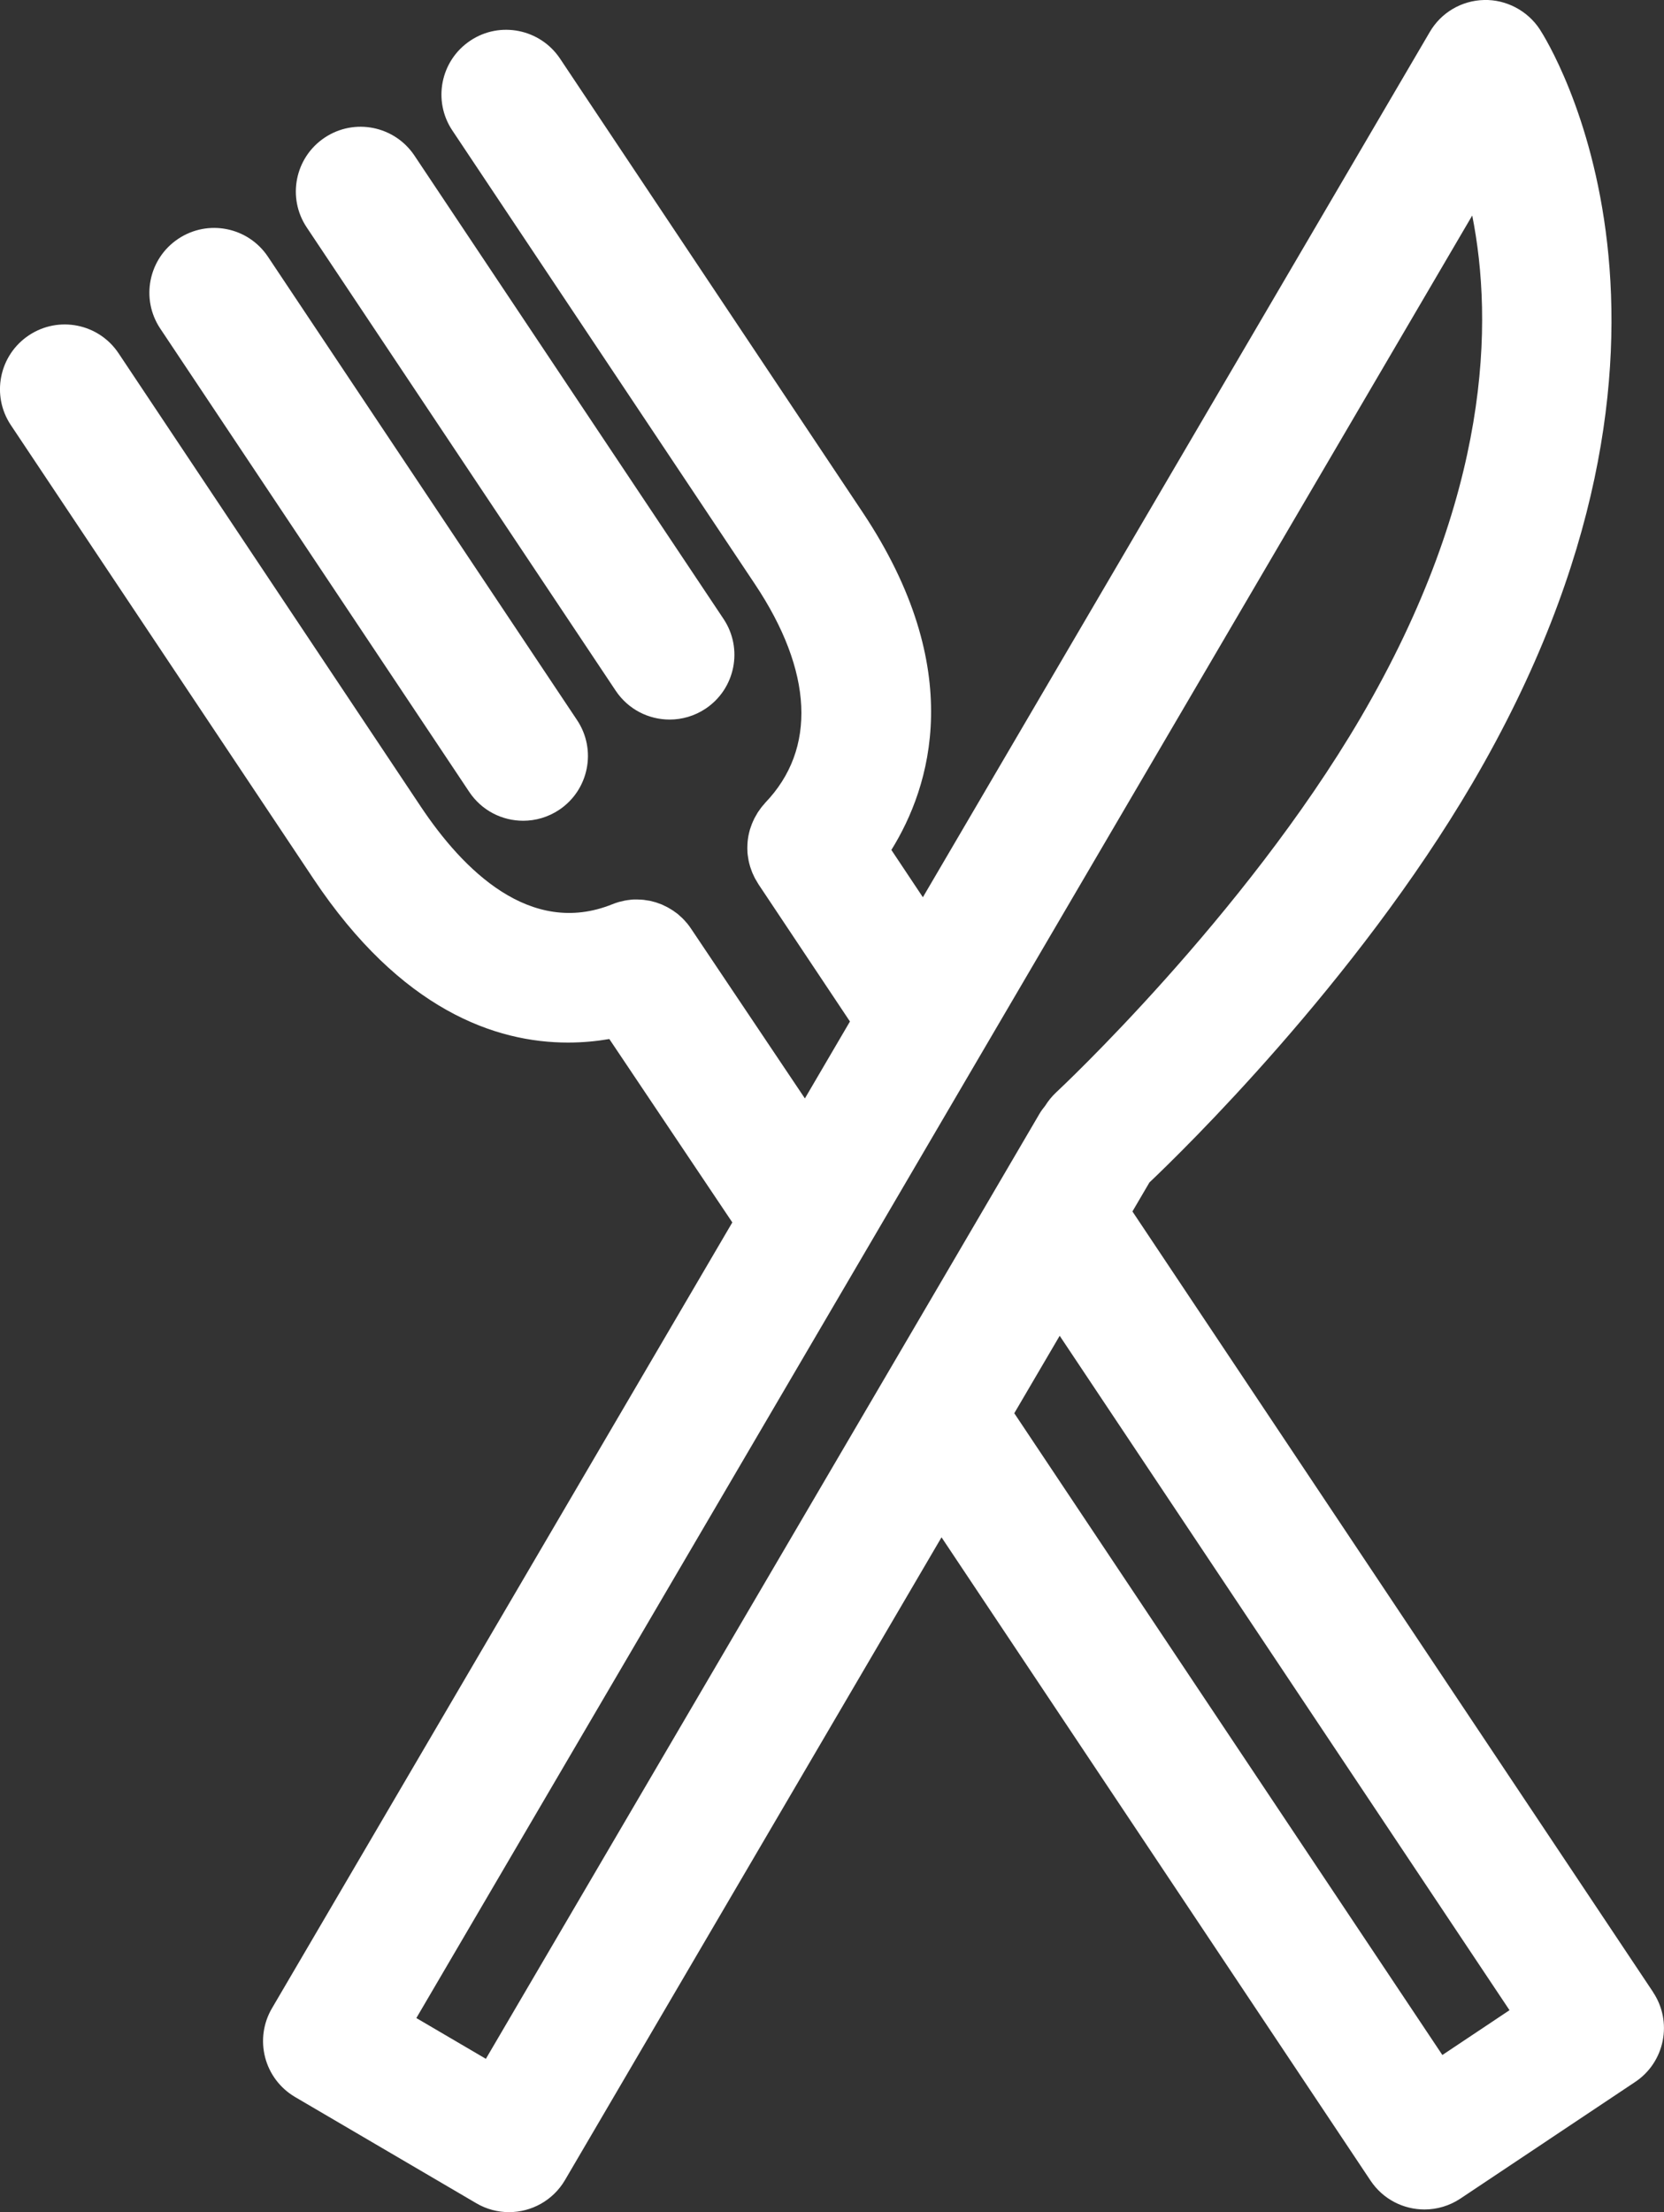
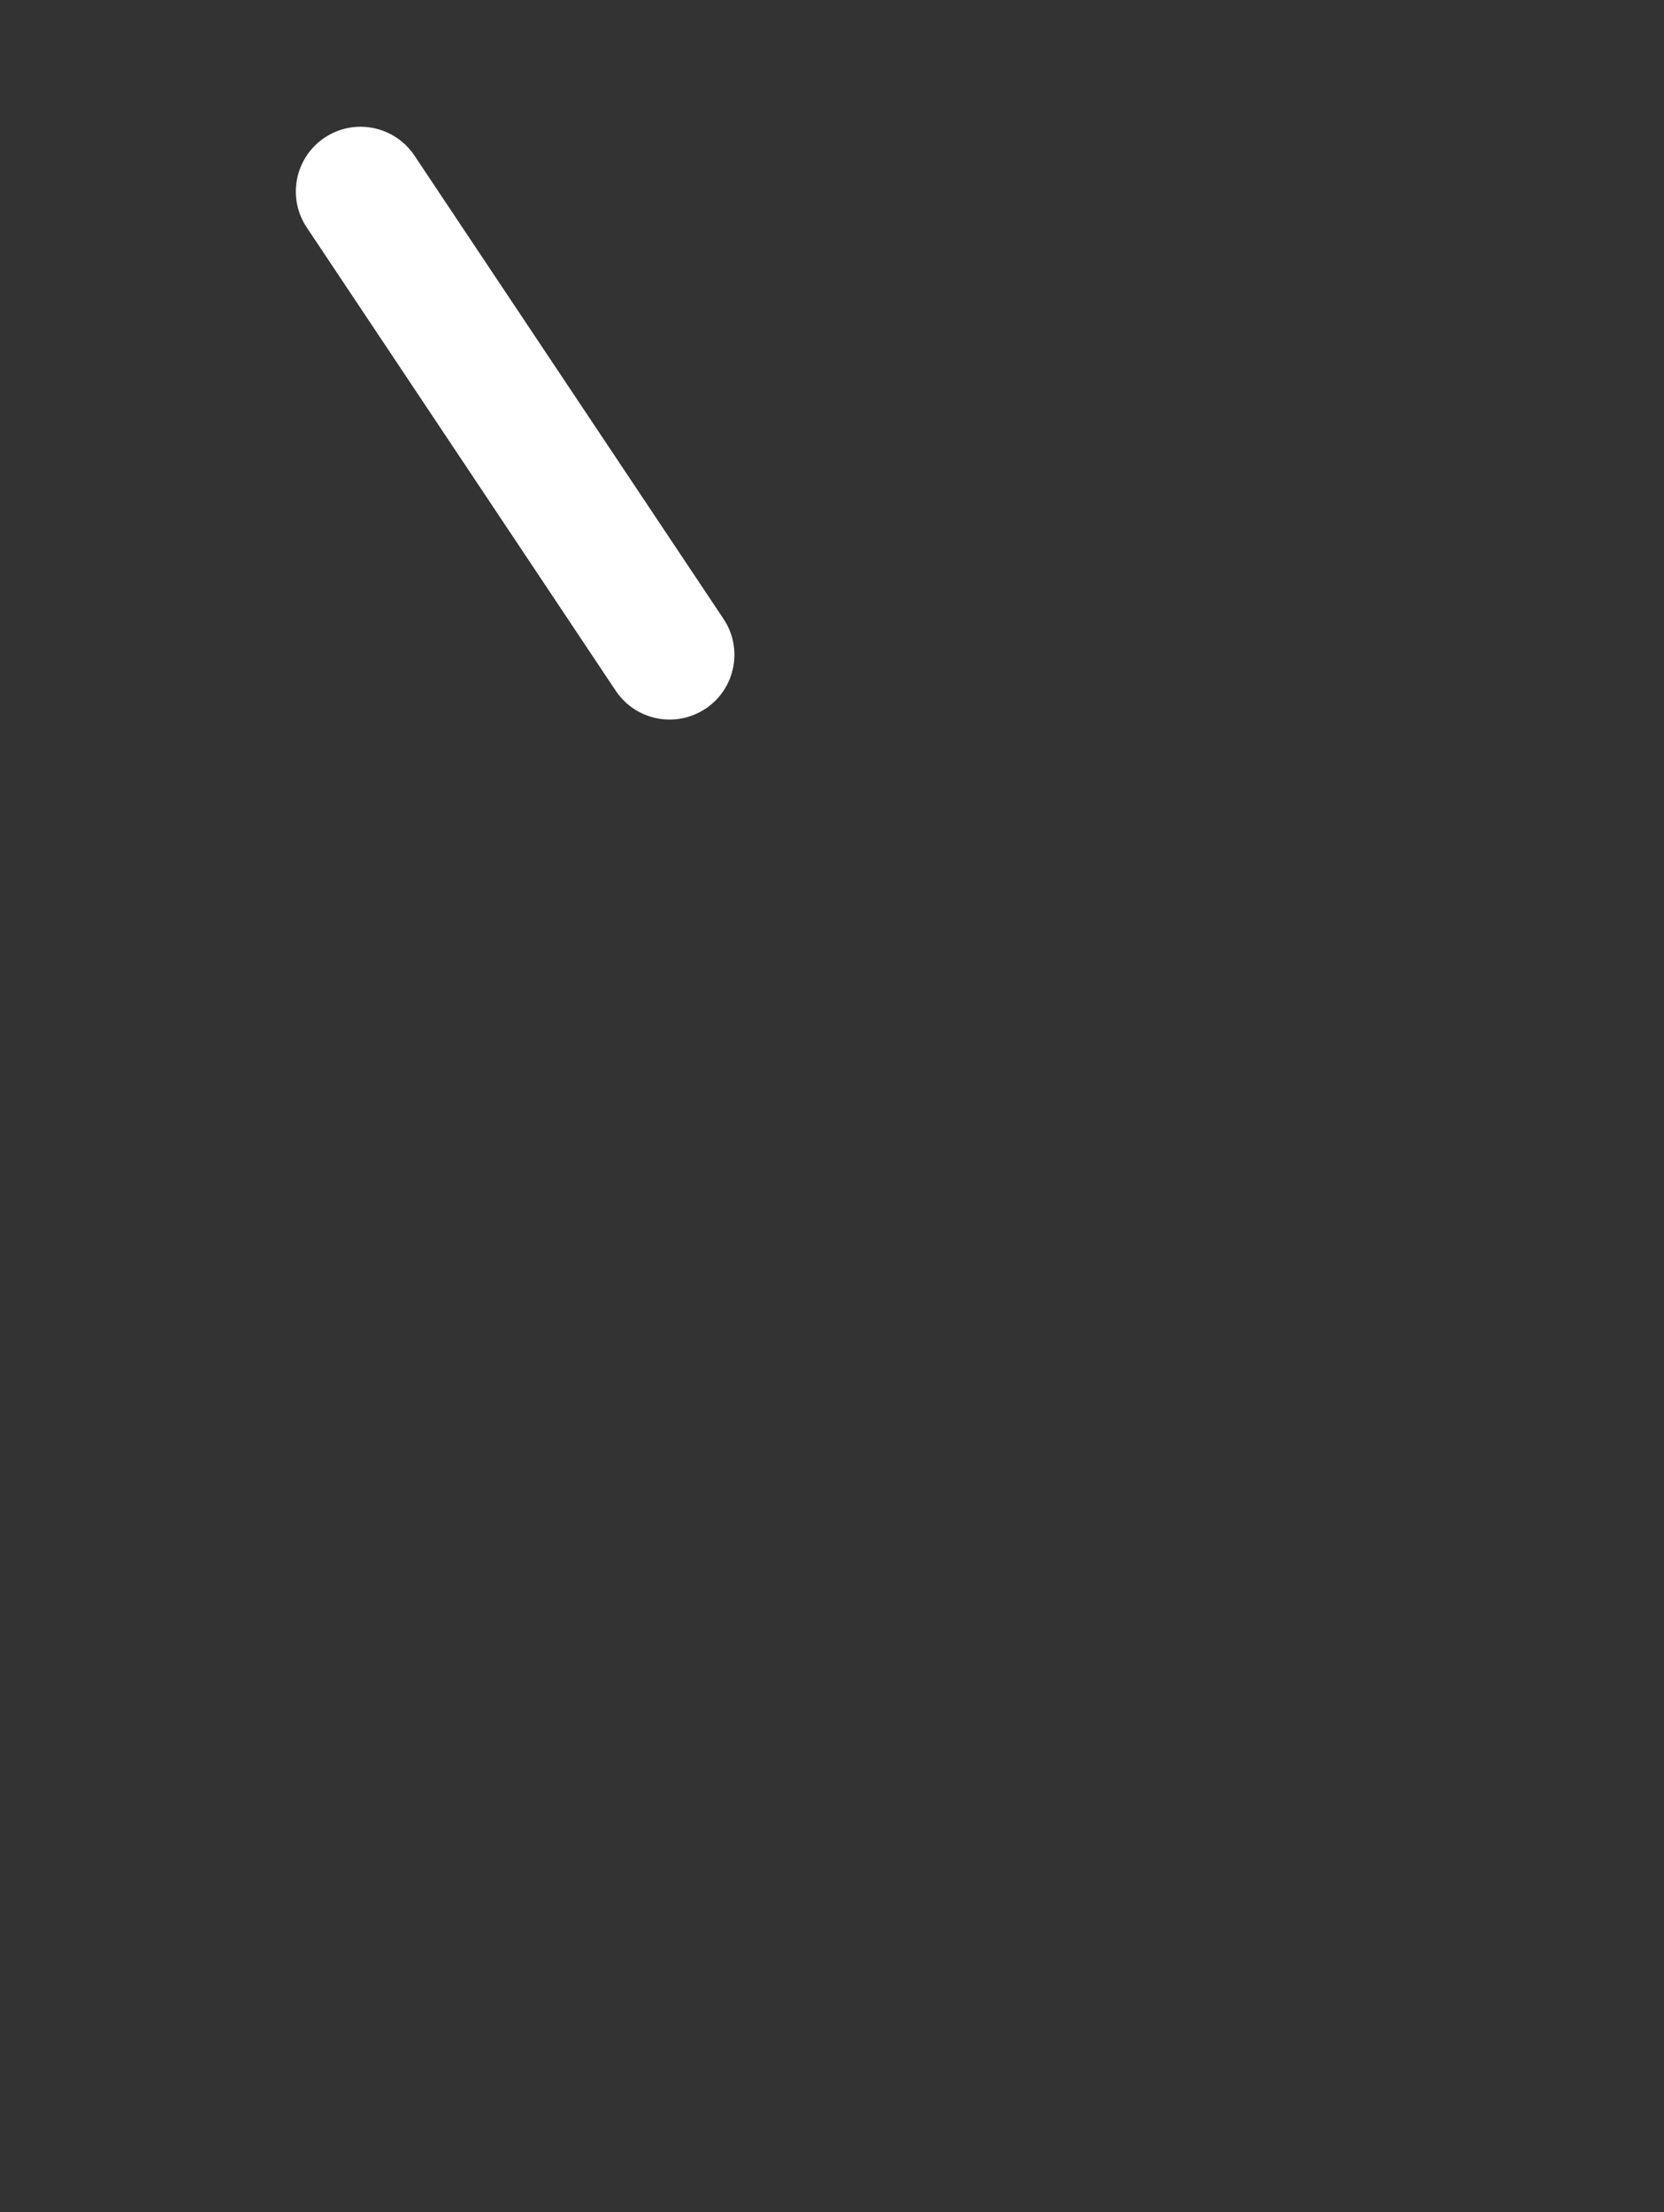
<svg xmlns="http://www.w3.org/2000/svg" id="Layer_1" viewBox="0 0 192.8 256.22">
  <rect x="0" y="0" width="192.8" height="256.22" fill="#333333" stroke="none" />
  <defs>
    <style>.cls-1{fill:#fff;}</style>
  </defs>
-   <path class="cls-1" d="m191.54,230.73l-60.33-90.42,1.97-3.36c3.74-3.54,23.87-23.13,37.42-46.24,30.31-51.73,8.74-85.88,7.81-87.31-1.42-2.17-3.91-3.47-6.46-3.4-2.6.06-4.98,1.46-6.29,3.71l-58.73,100.21-3.65-5.48c4.54-7.31,8.83-20.88-3.34-39.12L64.89,6.79c-2.3-3.44-6.96-4.38-10.4-2.08-3.45,2.3-4.38,6.96-2.08,10.4l35.05,52.53c6.75,10.11,7.18,19.11,1.21,25.33-.05.05-.09.1-.13.16-.11.13-.23.25-.33.39-.06.07-.11.15-.16.22-.09.12-.18.25-.26.37-.06.1-.12.2-.17.3-.06.11-.13.22-.19.33-.06.12-.11.24-.17.36-.04.1-.09.2-.13.3-.05.13-.09.26-.14.39-.03.1-.07.19-.1.29-.04.13-.07.26-.1.39-.02.11-.05.21-.07.32-.02.12-.04.24-.06.37-.02.12-.03.24-.04.36,0,.11-.01.22-.02.33,0,.13-.01.27-.01.4,0,.1,0,.2.01.3,0,.14.01.29.03.43.01.09.03.19.04.28.02.14.04.29.07.43.02.1.05.2.07.3.03.13.07.27.11.4.04.12.08.23.12.34.04.11.08.22.12.33.06.14.12.27.19.41.04.09.08.17.12.25.08.15.17.3.26.44.04.06.07.12.1.17l.05.08s0,.01.01.02l10.59,15.88-5.22,8.91-13.19-19.66c-.15-.23-.32-.45-.49-.66-.02-.02-.04-.04-.06-.06-.14-.17-.29-.33-.44-.48-.07-.07-.15-.13-.22-.2-.11-.1-.21-.2-.32-.29-.11-.09-.22-.16-.33-.24-.08-.06-.17-.13-.25-.18-.12-.08-.25-.16-.38-.23-.08-.05-.16-.1-.24-.14-.13-.07-.26-.13-.39-.19-.09-.04-.18-.09-.27-.13-.12-.05-.24-.09-.36-.13-.11-.04-.22-.08-.33-.12-.1-.03-.21-.06-.31-.08-.13-.03-.26-.07-.39-.1-.09-.02-.18-.03-.27-.04-.15-.02-.29-.05-.44-.07-.09,0-.17-.01-.26-.02-.15-.01-.31-.02-.46-.02-.1,0-.19,0-.29,0-.14,0-.29,0-.43.02-.13.01-.26.03-.4.05-.11.02-.21.03-.32.05-.2.04-.4.09-.6.14-.04.01-.08.02-.12.03-.25.07-.5.16-.75.26-9.54,3.84-17.33-4.02-22.19-11.3L13.74,40.92c-2.3-3.45-6.95-4.38-10.4-2.08-3.45,2.3-4.38,6.96-2.08,10.4l35.05,52.53c10.16,15.23,21.14,18.98,29.5,18.98,1.72,0,3.33-.16,4.79-.41l14.25,21.24-53.34,91.02c-1.01,1.72-1.29,3.76-.79,5.69s1.75,3.57,3.46,4.58l21.01,12.31c1.19.7,2.5,1.03,3.79,1.03,2.57,0,5.08-1.33,6.48-3.71l43.63-74.45,49.71,74.51c1.45,2.17,3.82,3.34,6.25,3.34,1.43,0,2.88-.41,4.16-1.26l20.25-13.51c1.66-1.1,2.8-2.82,3.19-4.77.39-1.95-.01-3.98-1.12-5.63Zm-135.23,7.73l-8.07-4.73,53.67-91.58s0,0,0,0l10.46-17.86s0,0,0,0l58.21-99.33c2.43,12.24,2.21,32.33-12.94,58.18-13.52,23.07-35.05,43.18-35.27,43.38-.5.47-.92.99-1.27,1.55-.24.3-.48.61-.68.96l-10.46,17.86-53.68,91.59Zm110.81-.45l-49.6-74.33,5.26-8.97,52.12,78.11-7.78,5.19Z" />
-   <path class="cls-1" d="m54.37,91.72c1.45,2.17,3.82,3.34,6.25,3.34,1.43,0,2.88-.41,4.16-1.26,3.45-2.3,4.38-6.96,2.08-10.4L31.05,29.74c-2.3-3.45-6.95-4.38-10.4-2.08-3.45,2.3-4.38,6.96-2.08,10.4l35.8,53.66Z" />
  <path class="cls-1" d="m71.34,80c1.45,2.17,3.82,3.34,6.25,3.34,1.43,0,2.88-.41,4.16-1.26,3.45-2.3,4.38-6.96,2.08-10.4L48.02,18.02c-2.3-3.44-6.95-4.38-10.4-2.08-3.45,2.3-4.38,6.96-2.08,10.4l35.8,53.66Z" />
</svg>